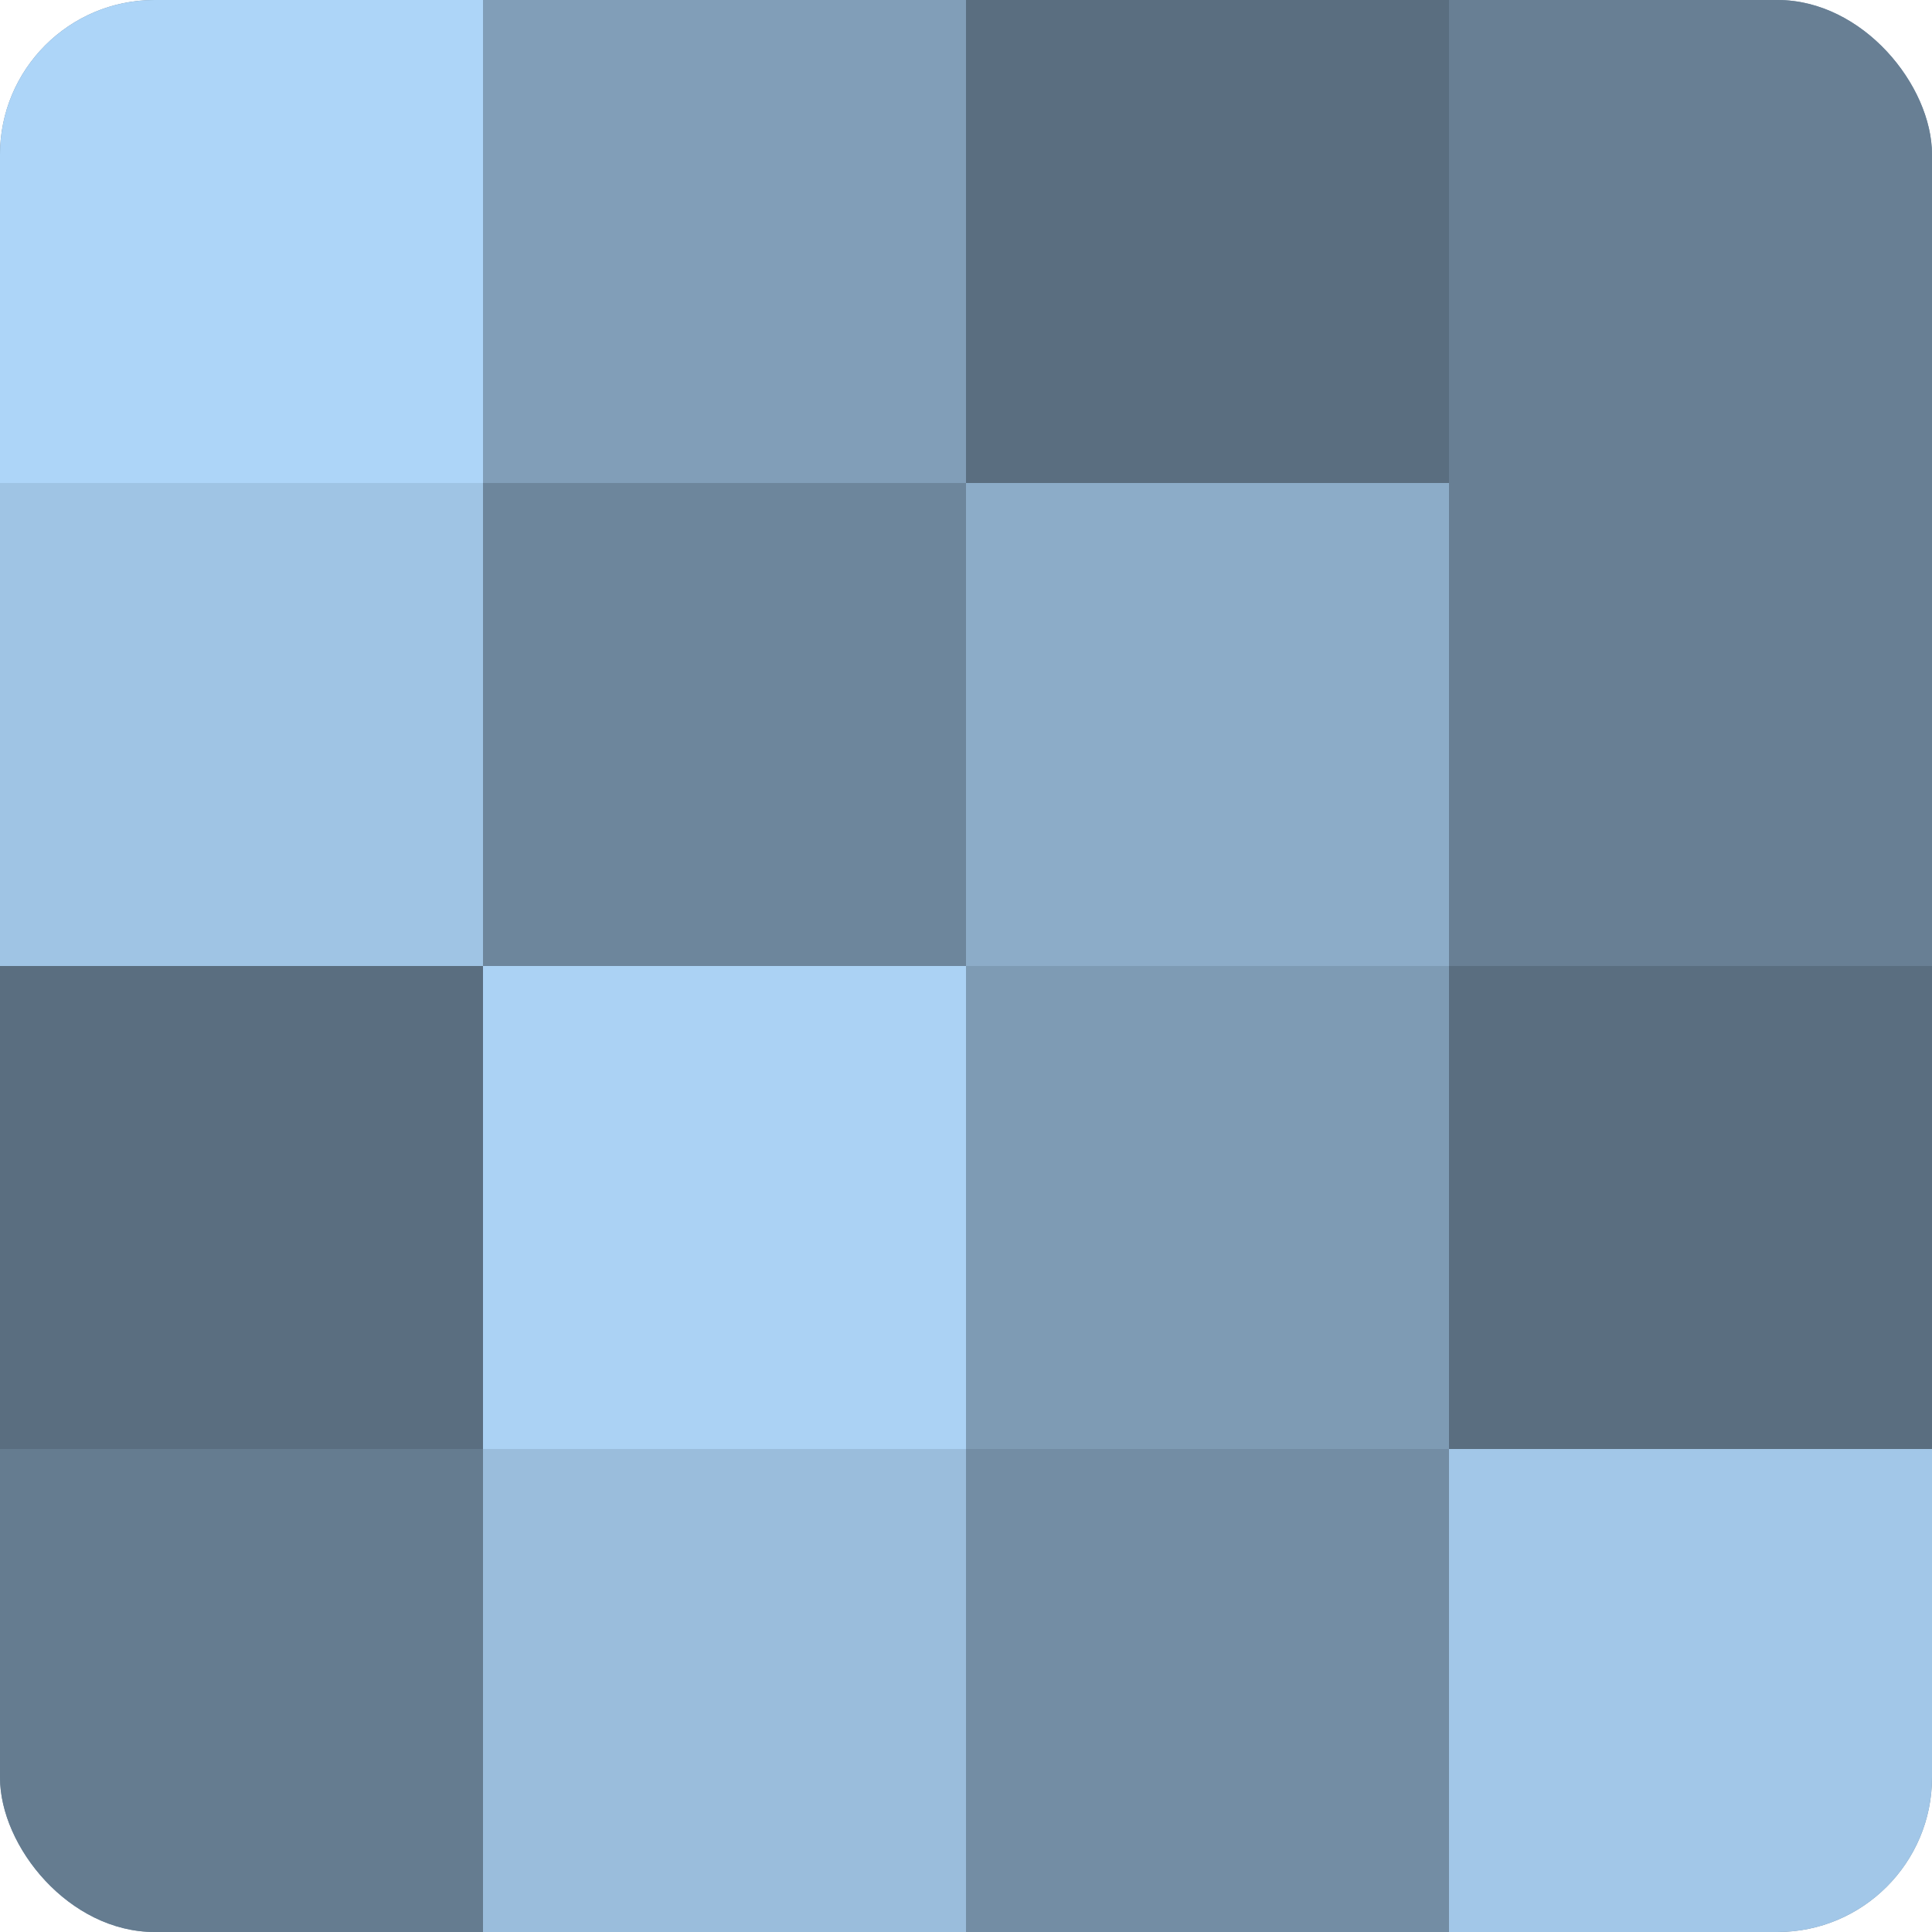
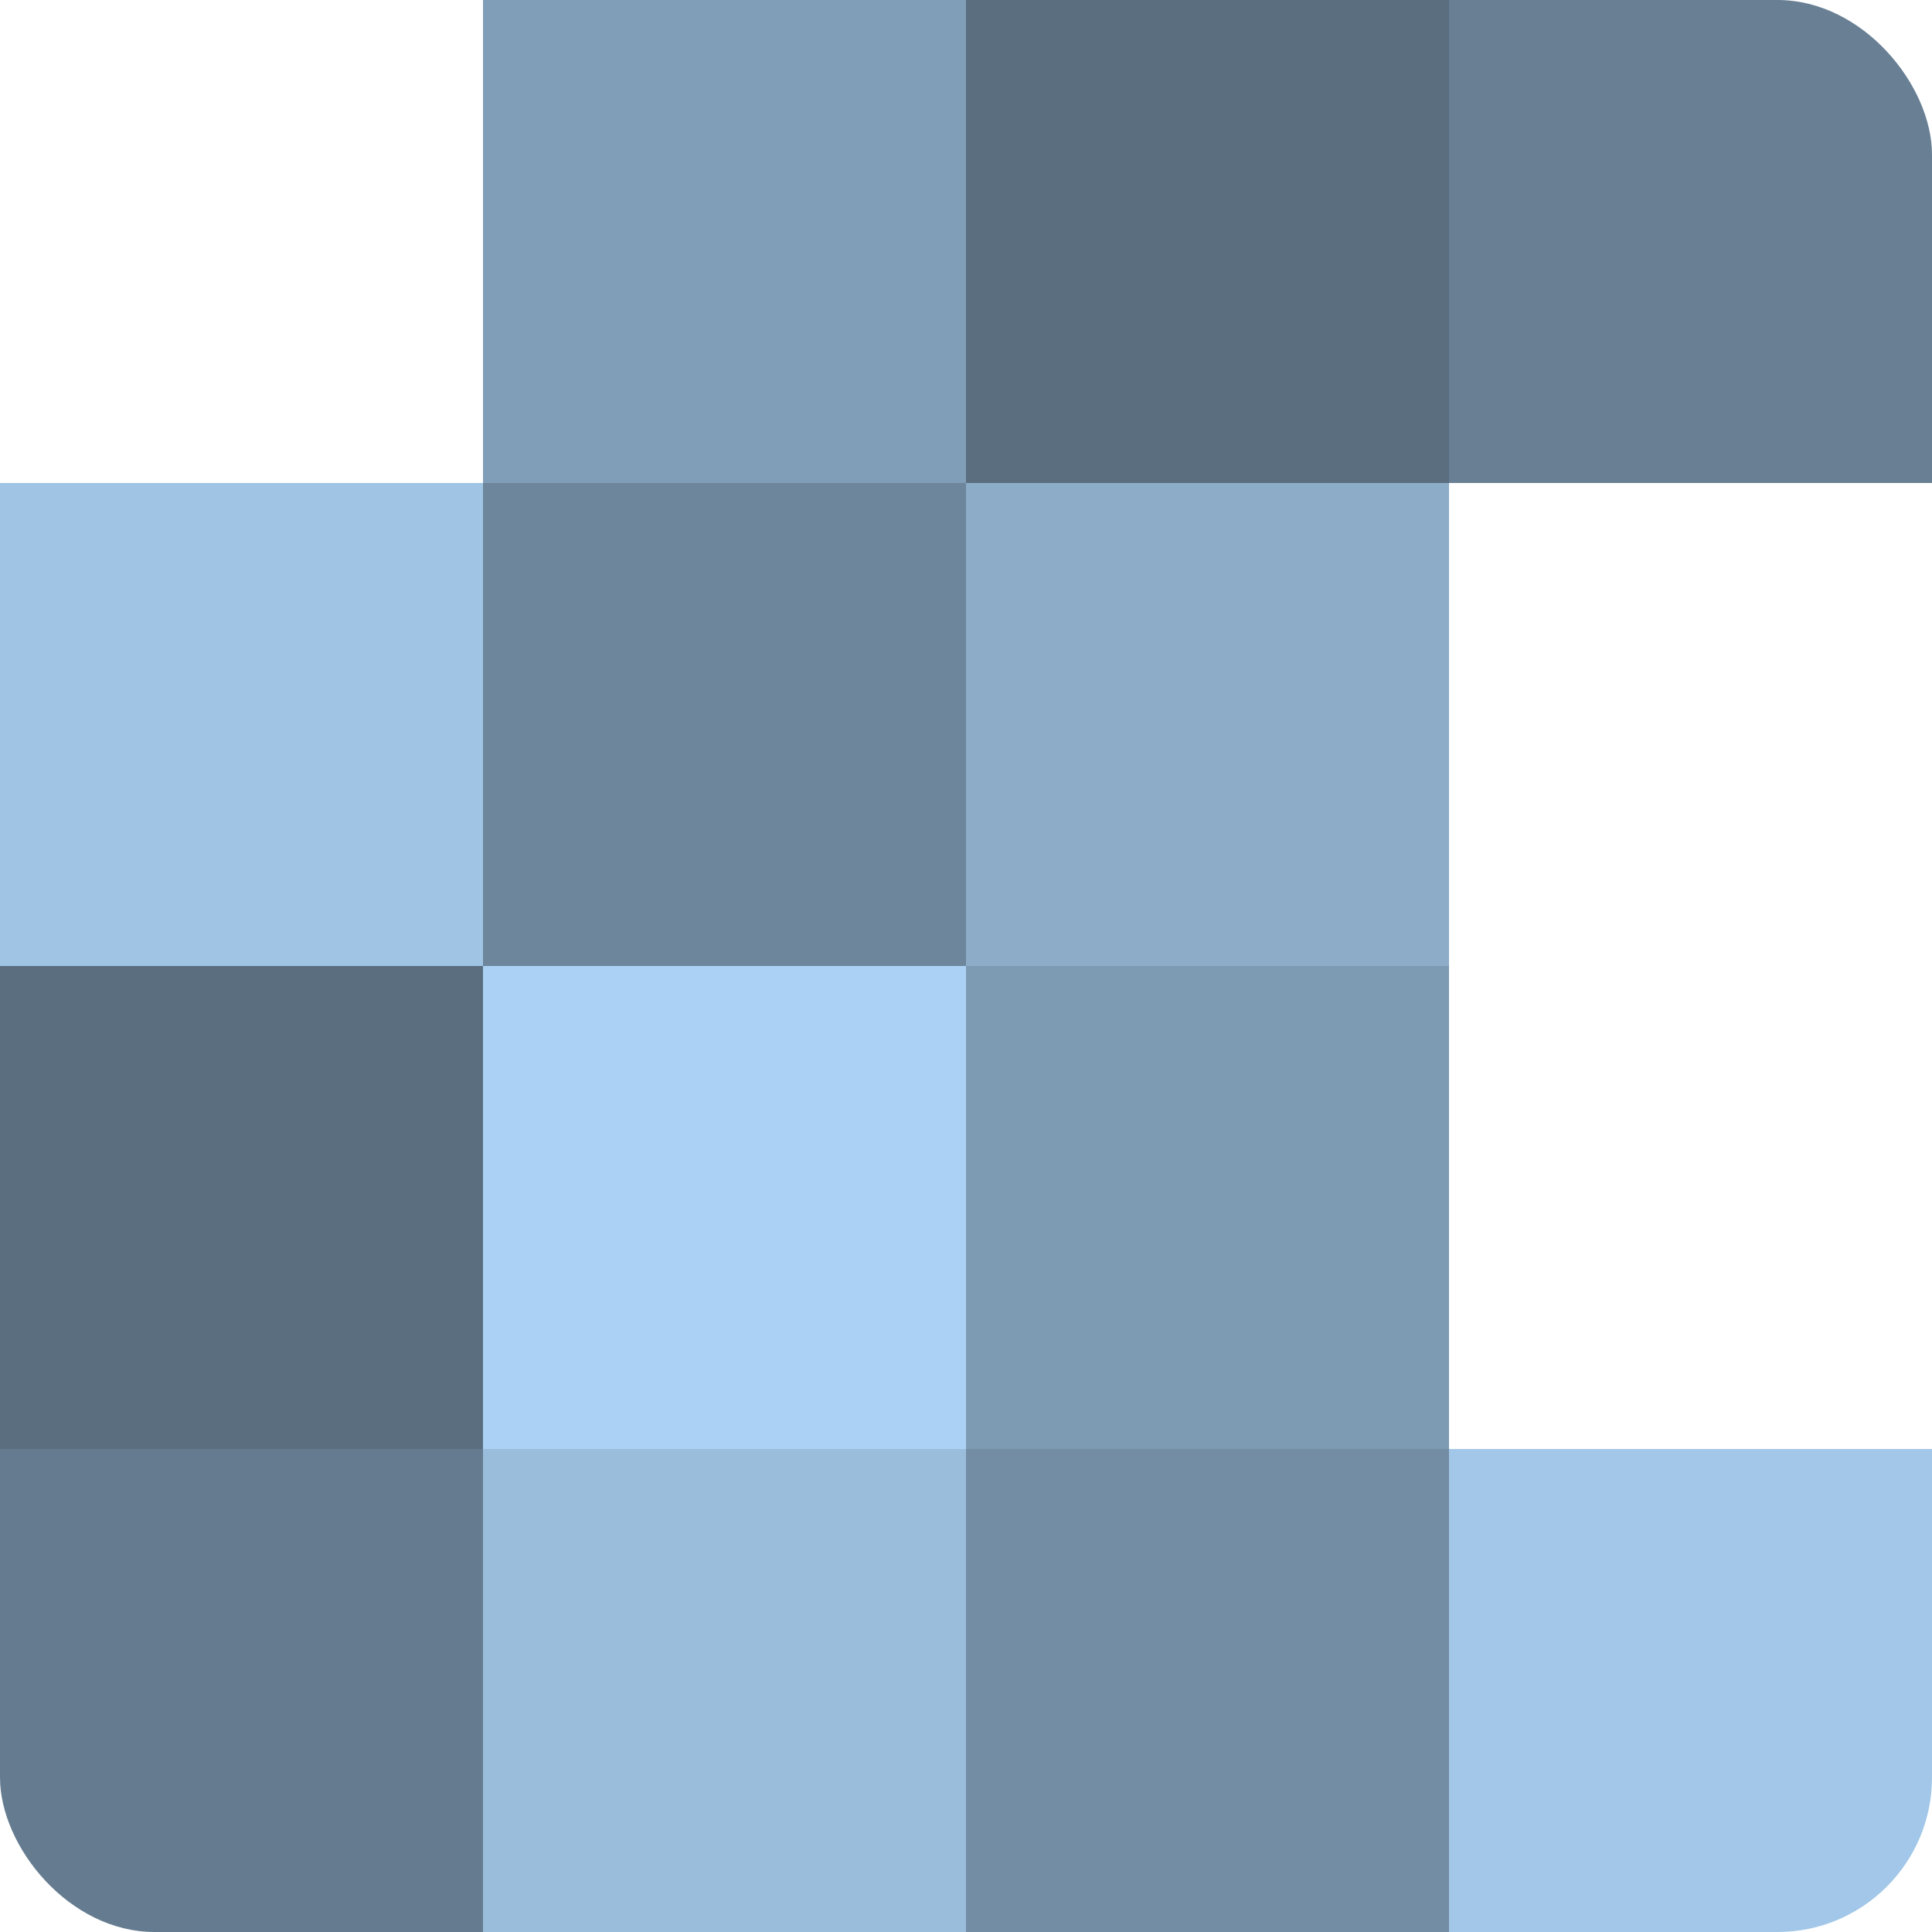
<svg xmlns="http://www.w3.org/2000/svg" width="60" height="60" viewBox="0 0 100 100" preserveAspectRatio="xMidYMid meet">
  <defs>
    <clipPath id="c" width="100" height="100">
      <rect width="100" height="100" rx="8" ry="8" />
    </clipPath>
  </defs>
  <g clip-path="url(#c)">
-     <rect width="100" height="100" fill="#708aa0" />
-     <rect width="25" height="25" fill="#add5f8" />
    <rect y="25" width="25" height="25" fill="#9fc4e4" />
    <rect y="50" width="25" height="25" fill="#5a6e80" />
    <rect y="75" width="25" height="25" fill="#657c90" />
    <rect x="25" width="25" height="25" fill="#819eb8" />
    <rect x="25" y="25" width="25" height="25" fill="#6d869c" />
    <rect x="25" y="50" width="25" height="25" fill="#abd2f4" />
    <rect x="25" y="75" width="25" height="25" fill="#9abddc" />
    <rect x="50" width="25" height="25" fill="#5a6e80" />
    <rect x="50" y="25" width="25" height="25" fill="#8cacc8" />
    <rect x="50" y="50" width="25" height="25" fill="#7e9bb4" />
    <rect x="50" y="75" width="25" height="25" fill="#738da4" />
    <rect x="75" width="25" height="25" fill="#687f94" />
-     <rect x="75" y="25" width="25" height="25" fill="#687f94" />
-     <rect x="75" y="50" width="25" height="25" fill="#5a6e80" />
    <rect x="75" y="75" width="25" height="25" fill="#a2c7e8" />
  </g>
</svg>